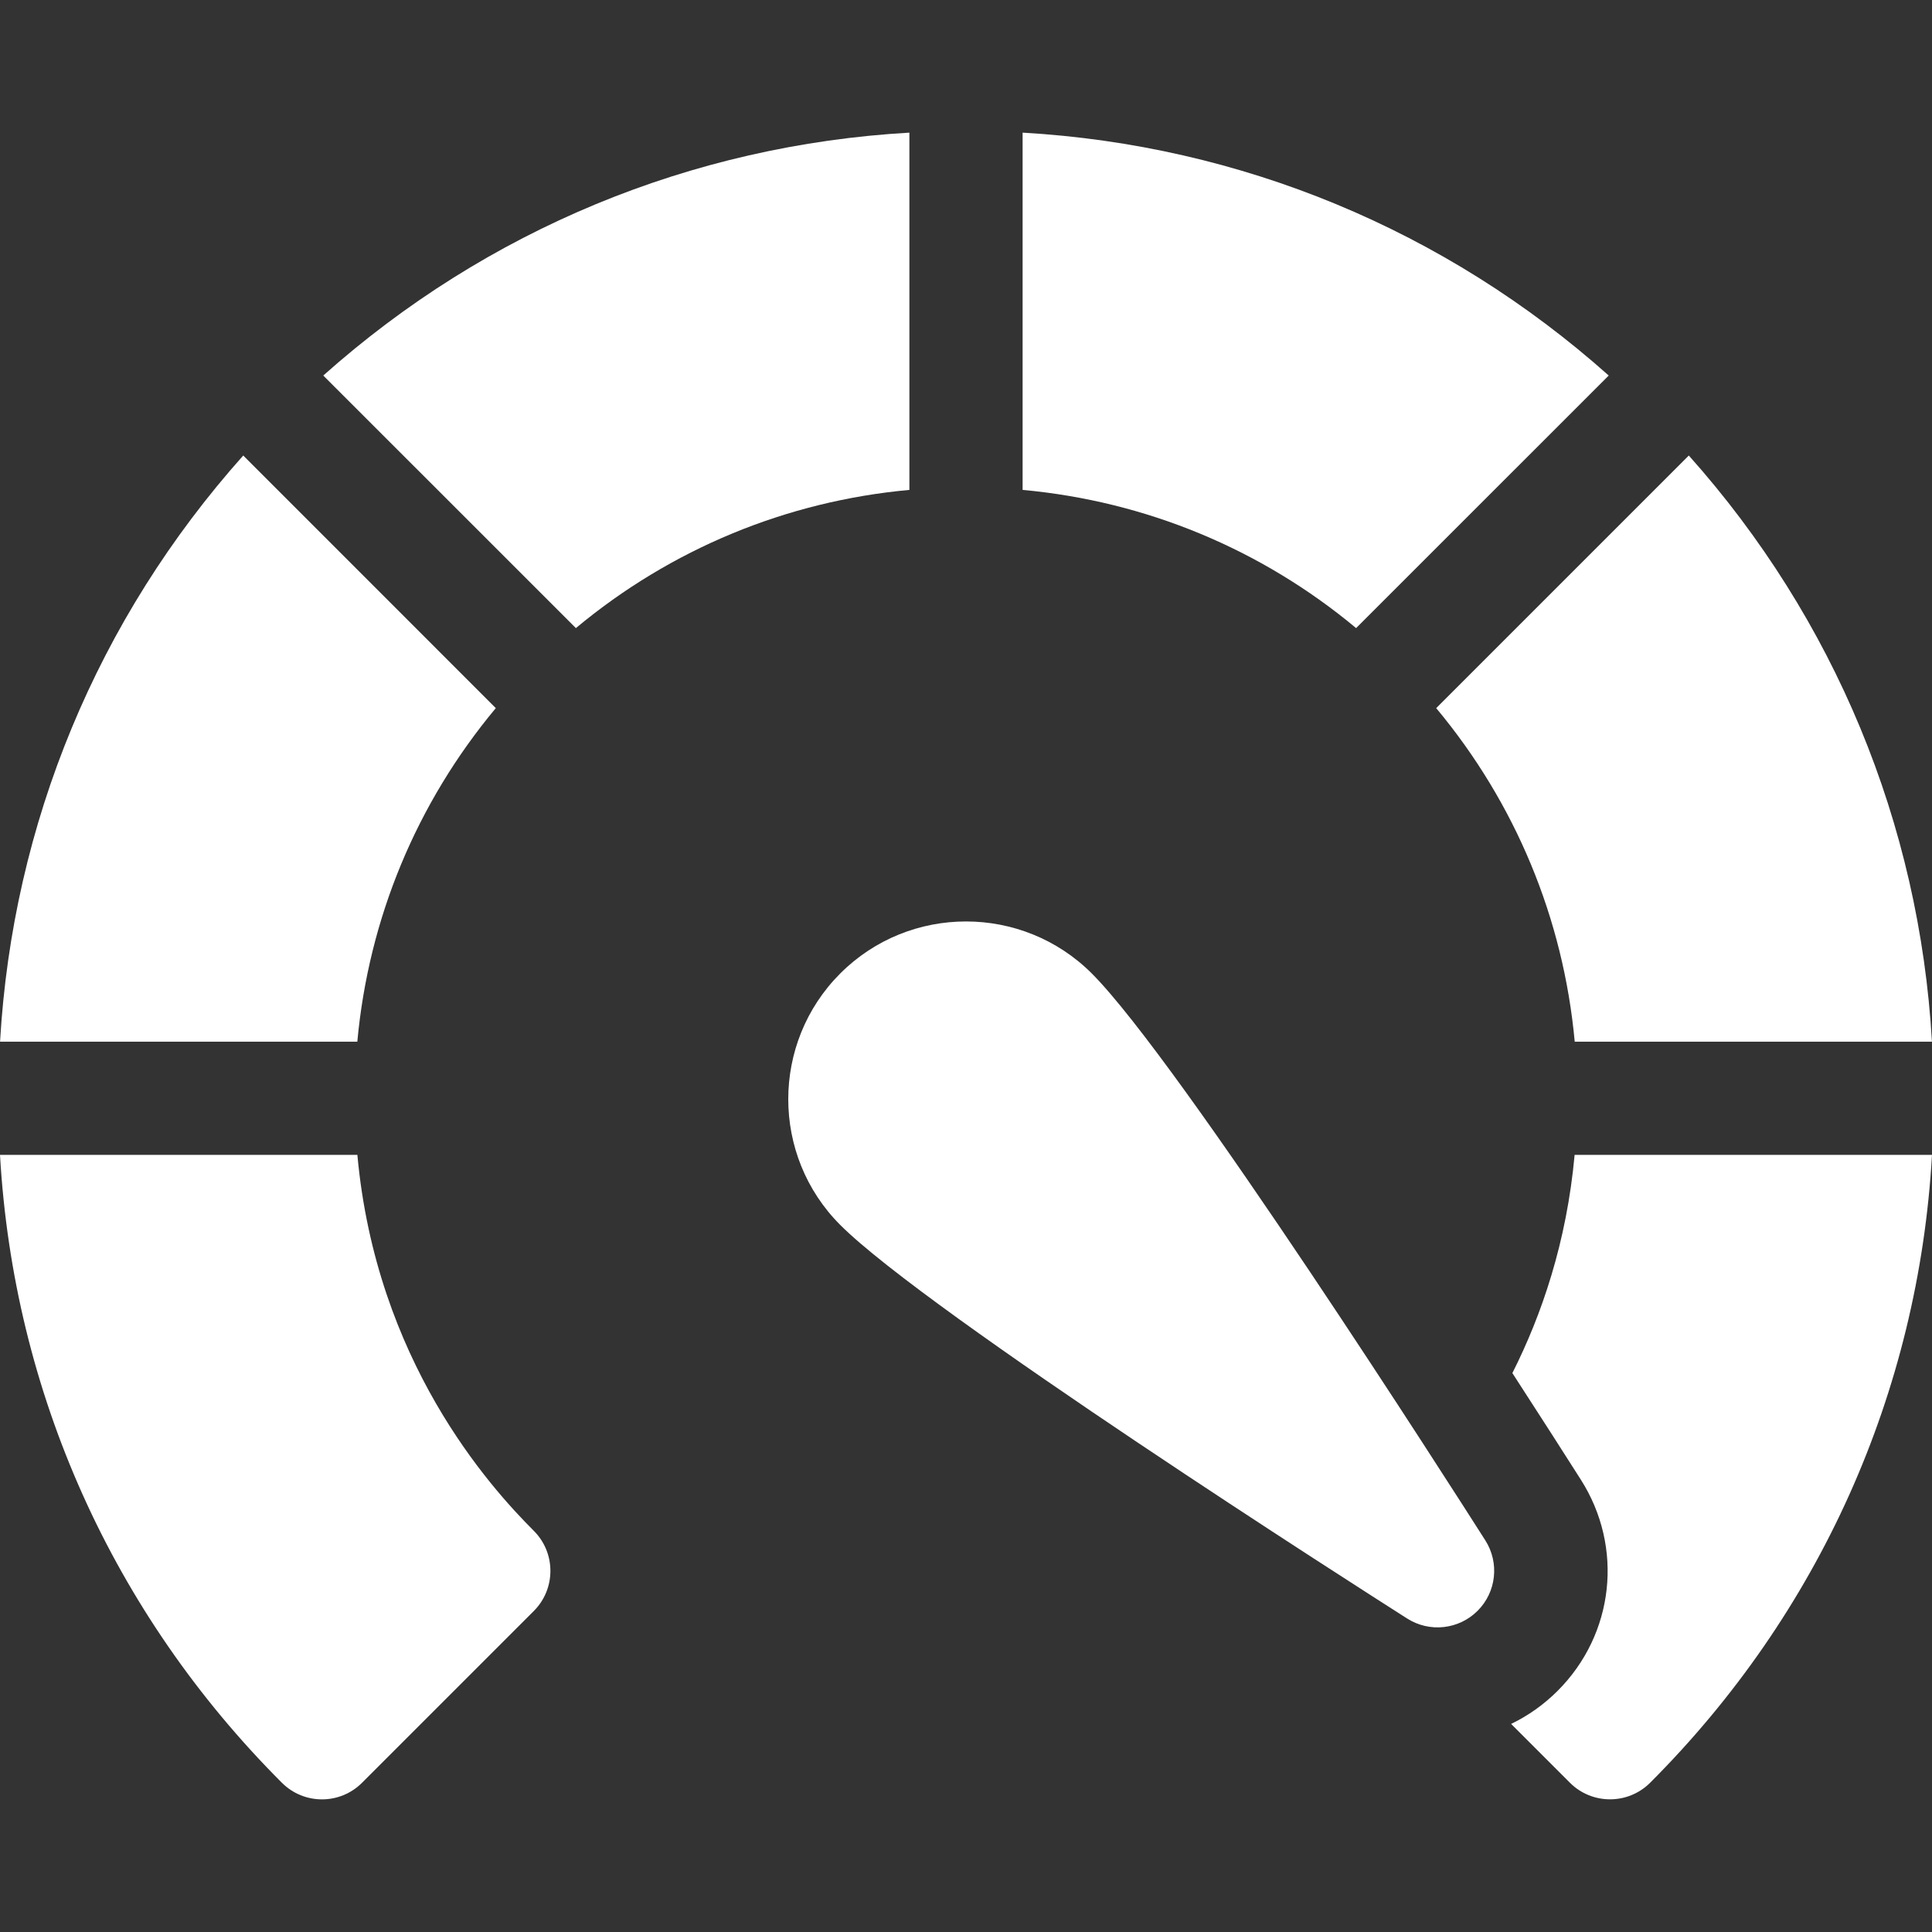
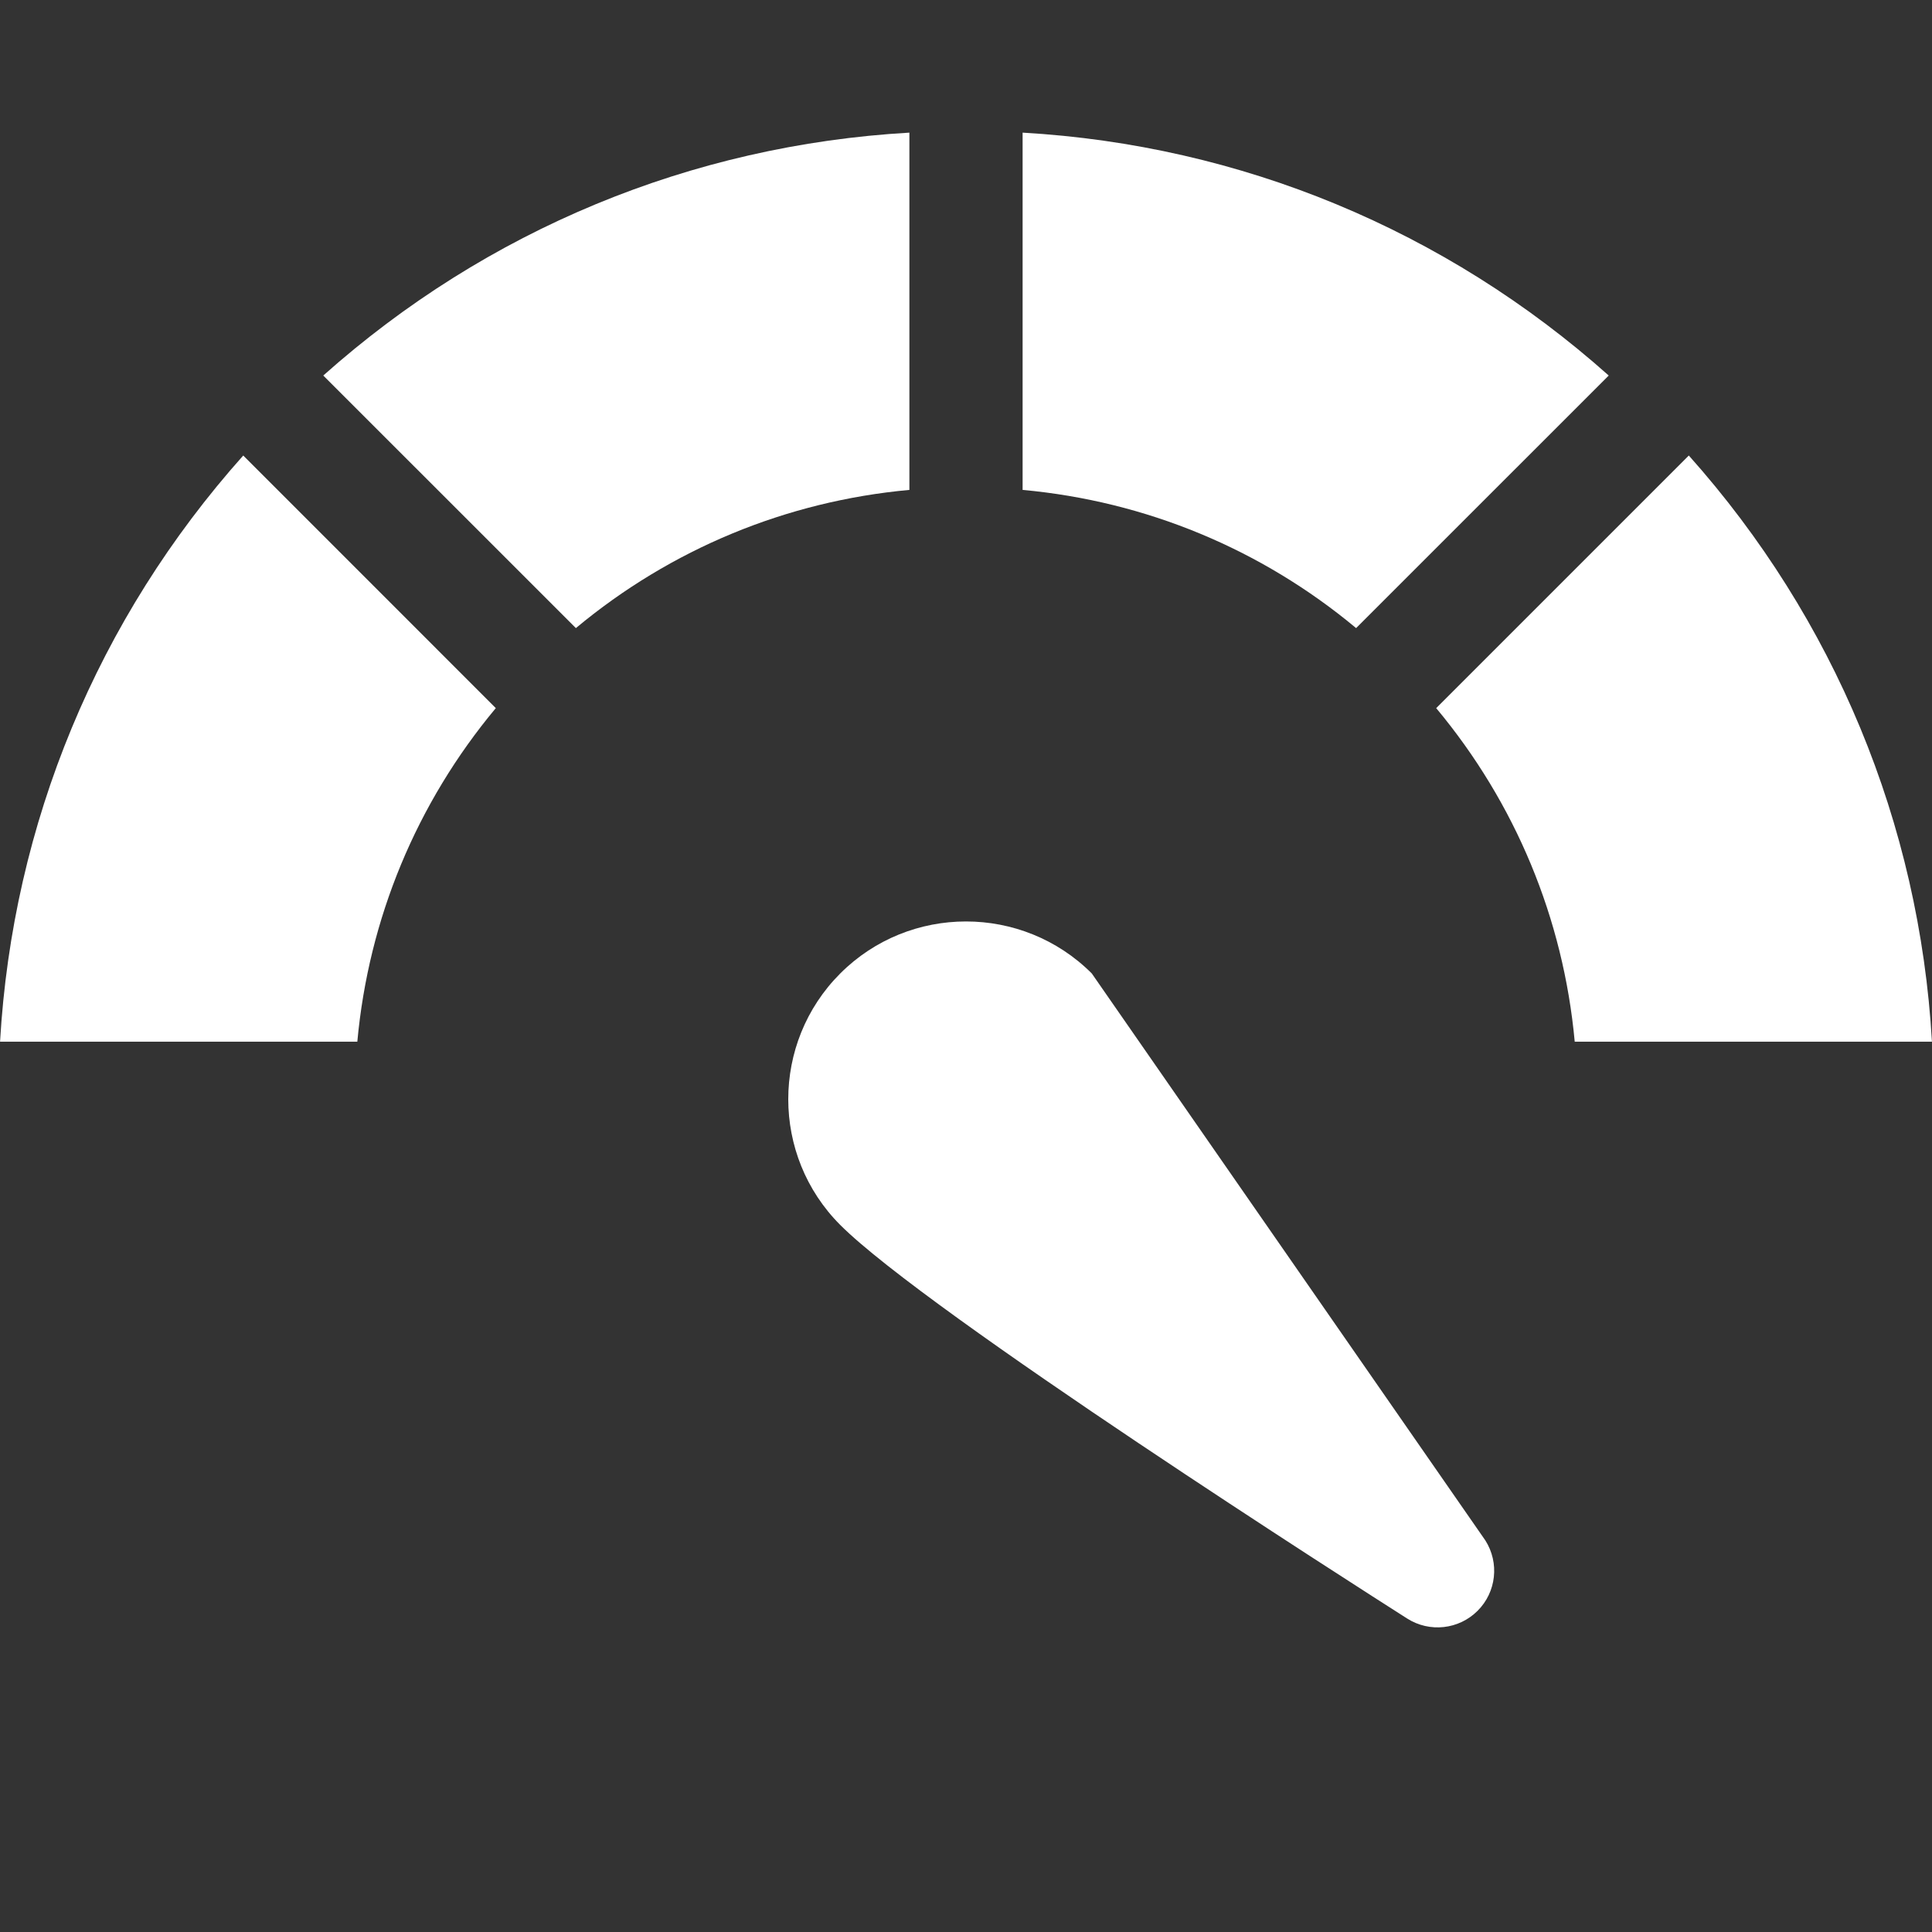
<svg xmlns="http://www.w3.org/2000/svg" width="40" height="40" viewBox="0 0 40 40" fill="none">
  <rect x="0" y="0" width="40" height="40" fill="#333333" stroke="none" />
  <path d="M18.828 2.746C14.311 3.006 10.075 4.761 6.693 7.775L11.923 13.004C13.891 11.366 16.28 10.376 18.828 10.143V2.746Z" fill="white" />
  <path d="M10.265 14.661L5.036 9.431C2.019 12.812 0.262 17.048 0.001 21.567H7.398C7.632 19.018 8.624 16.628 10.265 14.661Z" fill="white" />
  <path d="M32.603 21.567H39.999C39.738 17.048 37.981 12.812 34.965 9.431L29.735 14.661C31.376 16.628 32.368 19.018 32.603 21.567Z" fill="white" />
-   <path d="M32.601 23.91C32.436 25.715 31.921 27.221 31.312 28.428C31.906 29.345 32.402 30.119 32.729 30.634C33.621 32.035 33.423 33.833 32.249 35.007C31.964 35.292 31.639 35.522 31.286 35.692L32.504 36.91C32.733 37.139 33.033 37.253 33.334 37.253C33.634 37.253 33.934 37.139 34.164 36.91C37.673 33.4 39.72 28.821 40 23.91H32.601Z" fill="white" />
-   <path d="M7.399 23.91H0C0.28 28.821 2.327 33.4 5.836 36.91C6.065 37.139 6.366 37.254 6.666 37.254C6.967 37.254 7.267 37.139 7.496 36.91L11.052 33.354C11.51 32.895 11.51 32.152 11.052 31.694C10.124 30.766 7.787 28.168 7.399 23.91Z" fill="white" />
  <path d="M33.307 7.775C29.925 4.761 25.689 3.006 21.172 2.746V10.143C23.72 10.376 26.11 11.366 28.077 13.004L33.307 7.775Z" fill="white" />
-   <path d="M22.604 20.154C21.168 18.719 18.832 18.719 17.397 20.154C15.961 21.59 15.961 23.926 17.397 25.362C19.21 27.176 28.124 32.867 29.134 33.51C29.598 33.805 30.204 33.738 30.592 33.35C30.981 32.962 31.047 32.356 30.752 31.892C30.109 30.882 24.418 21.968 22.604 20.154Z" fill="white" />
+   <path d="M22.604 20.154C21.168 18.719 18.832 18.719 17.397 20.154C15.961 21.59 15.961 23.926 17.397 25.362C19.21 27.176 28.124 32.867 29.134 33.51C29.598 33.805 30.204 33.738 30.592 33.35C30.981 32.962 31.047 32.356 30.752 31.892Z" fill="white" />
</svg>